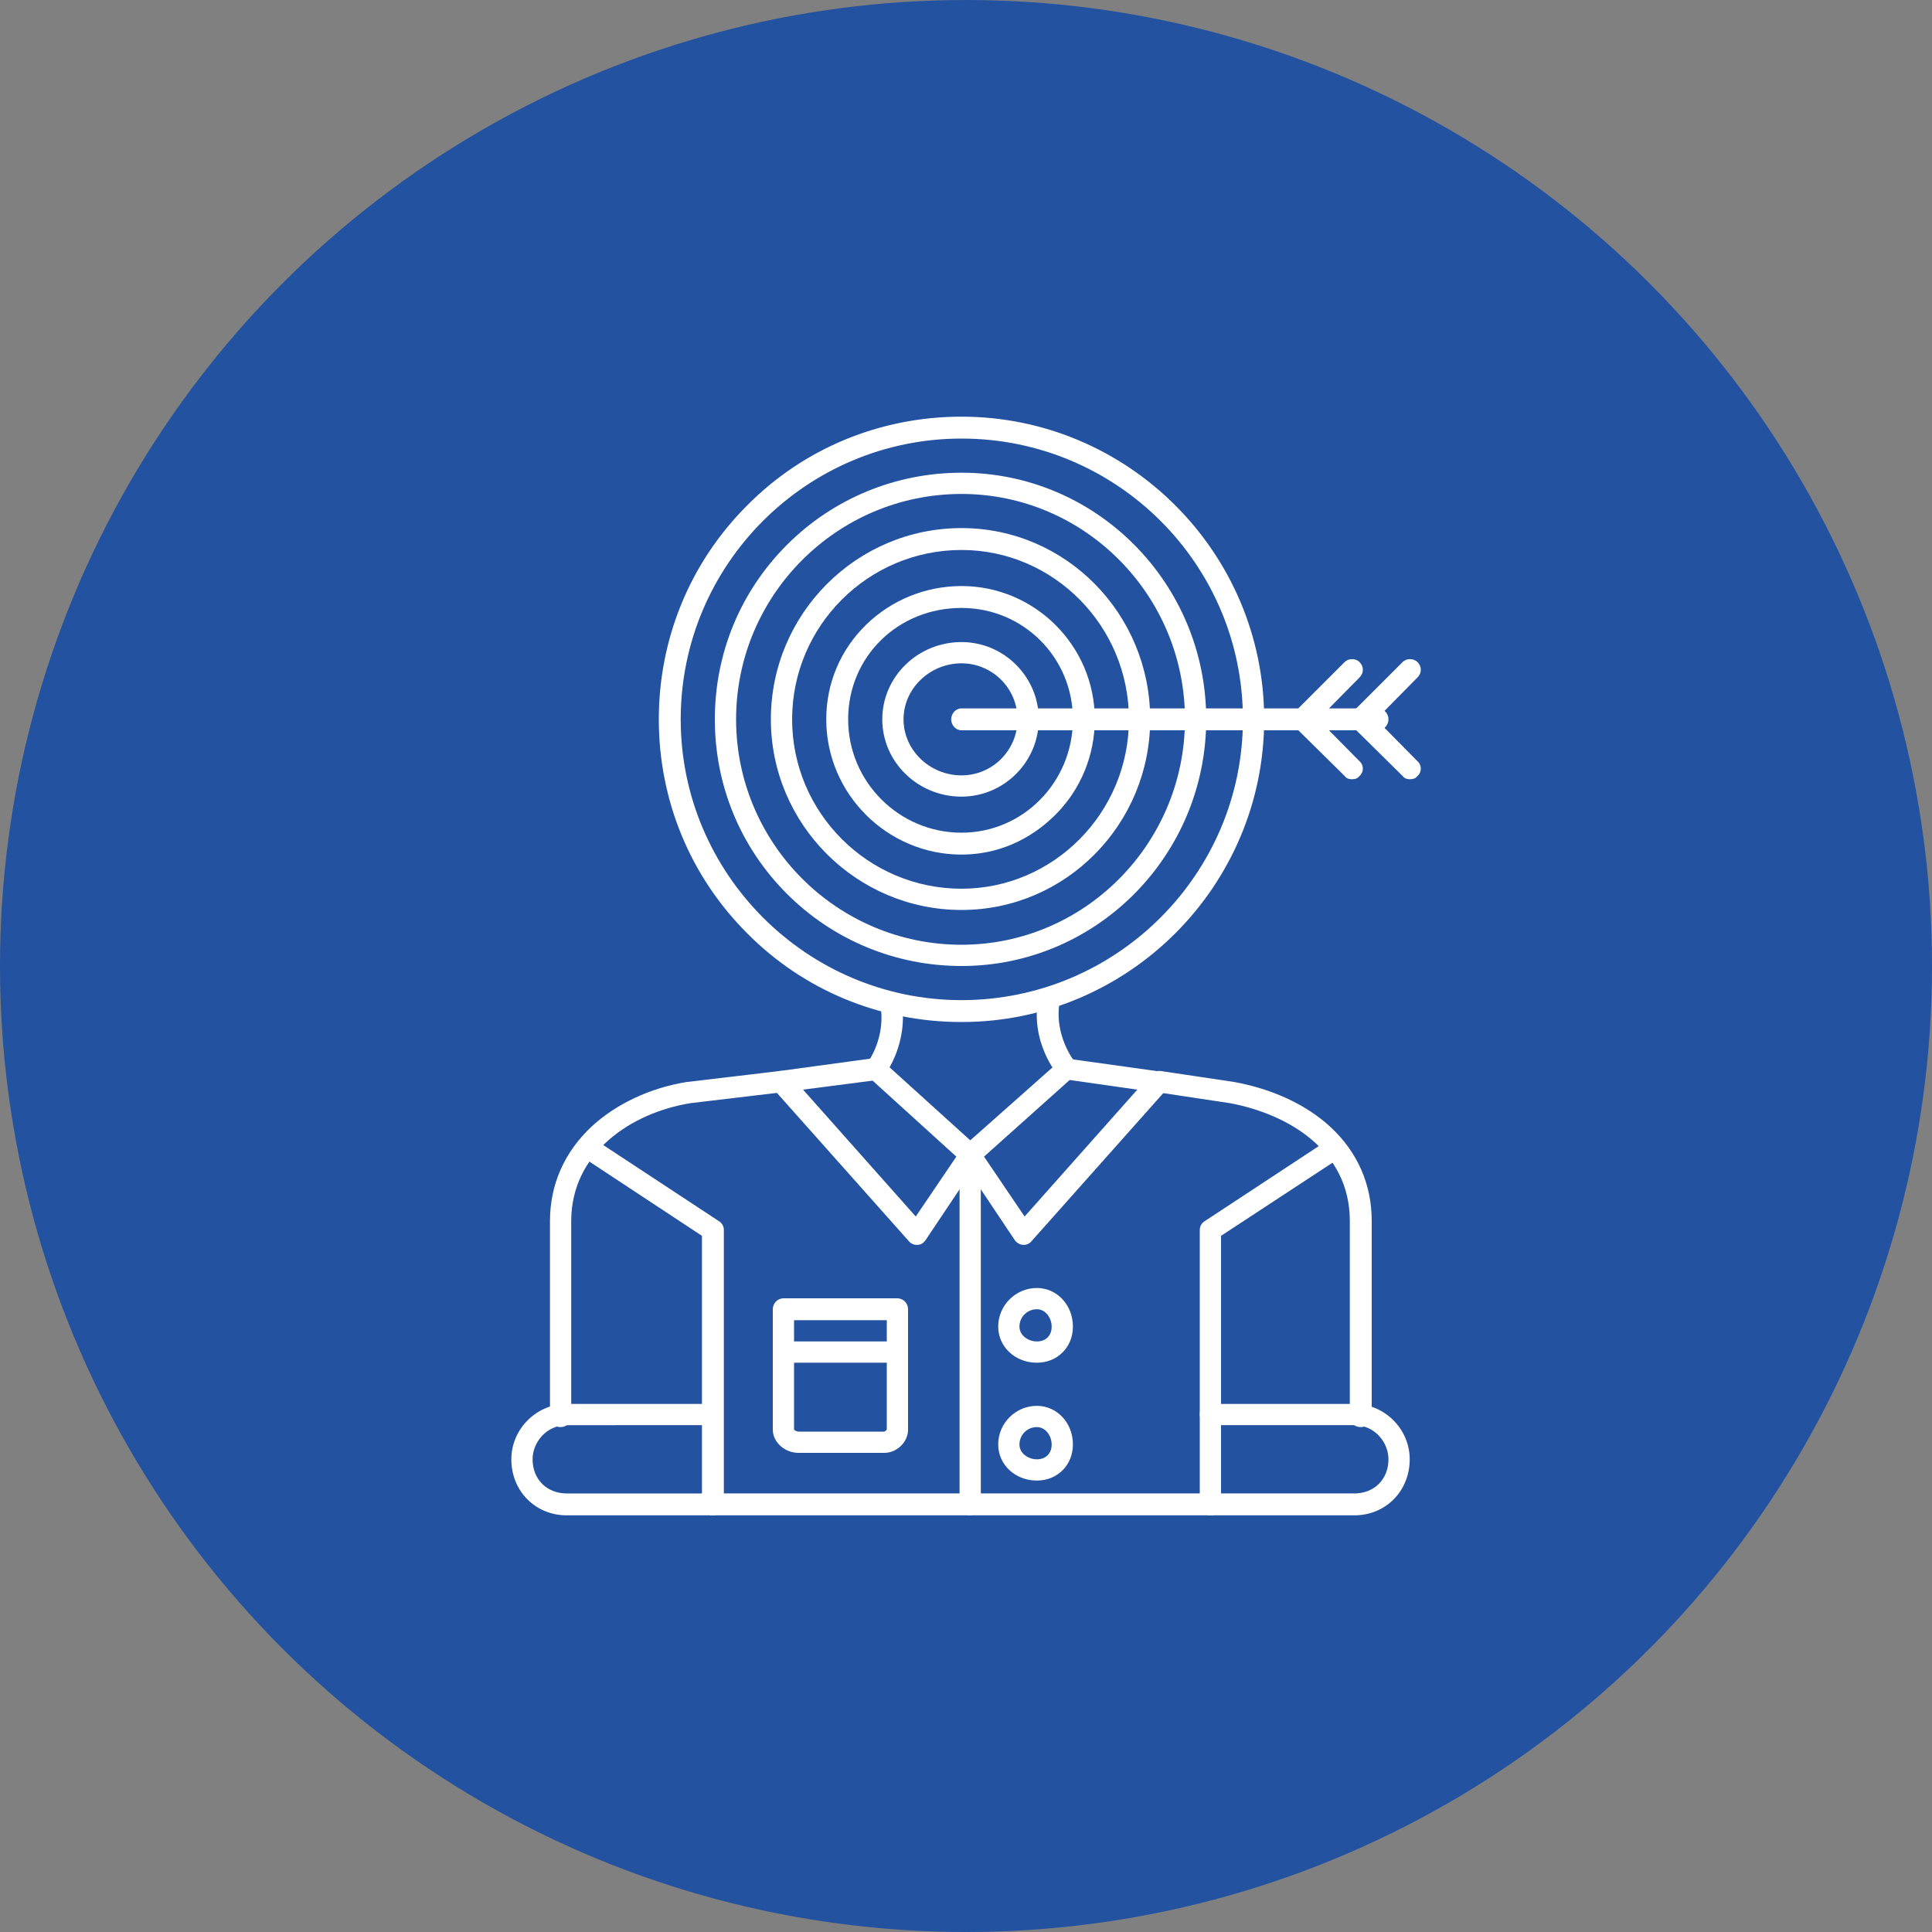
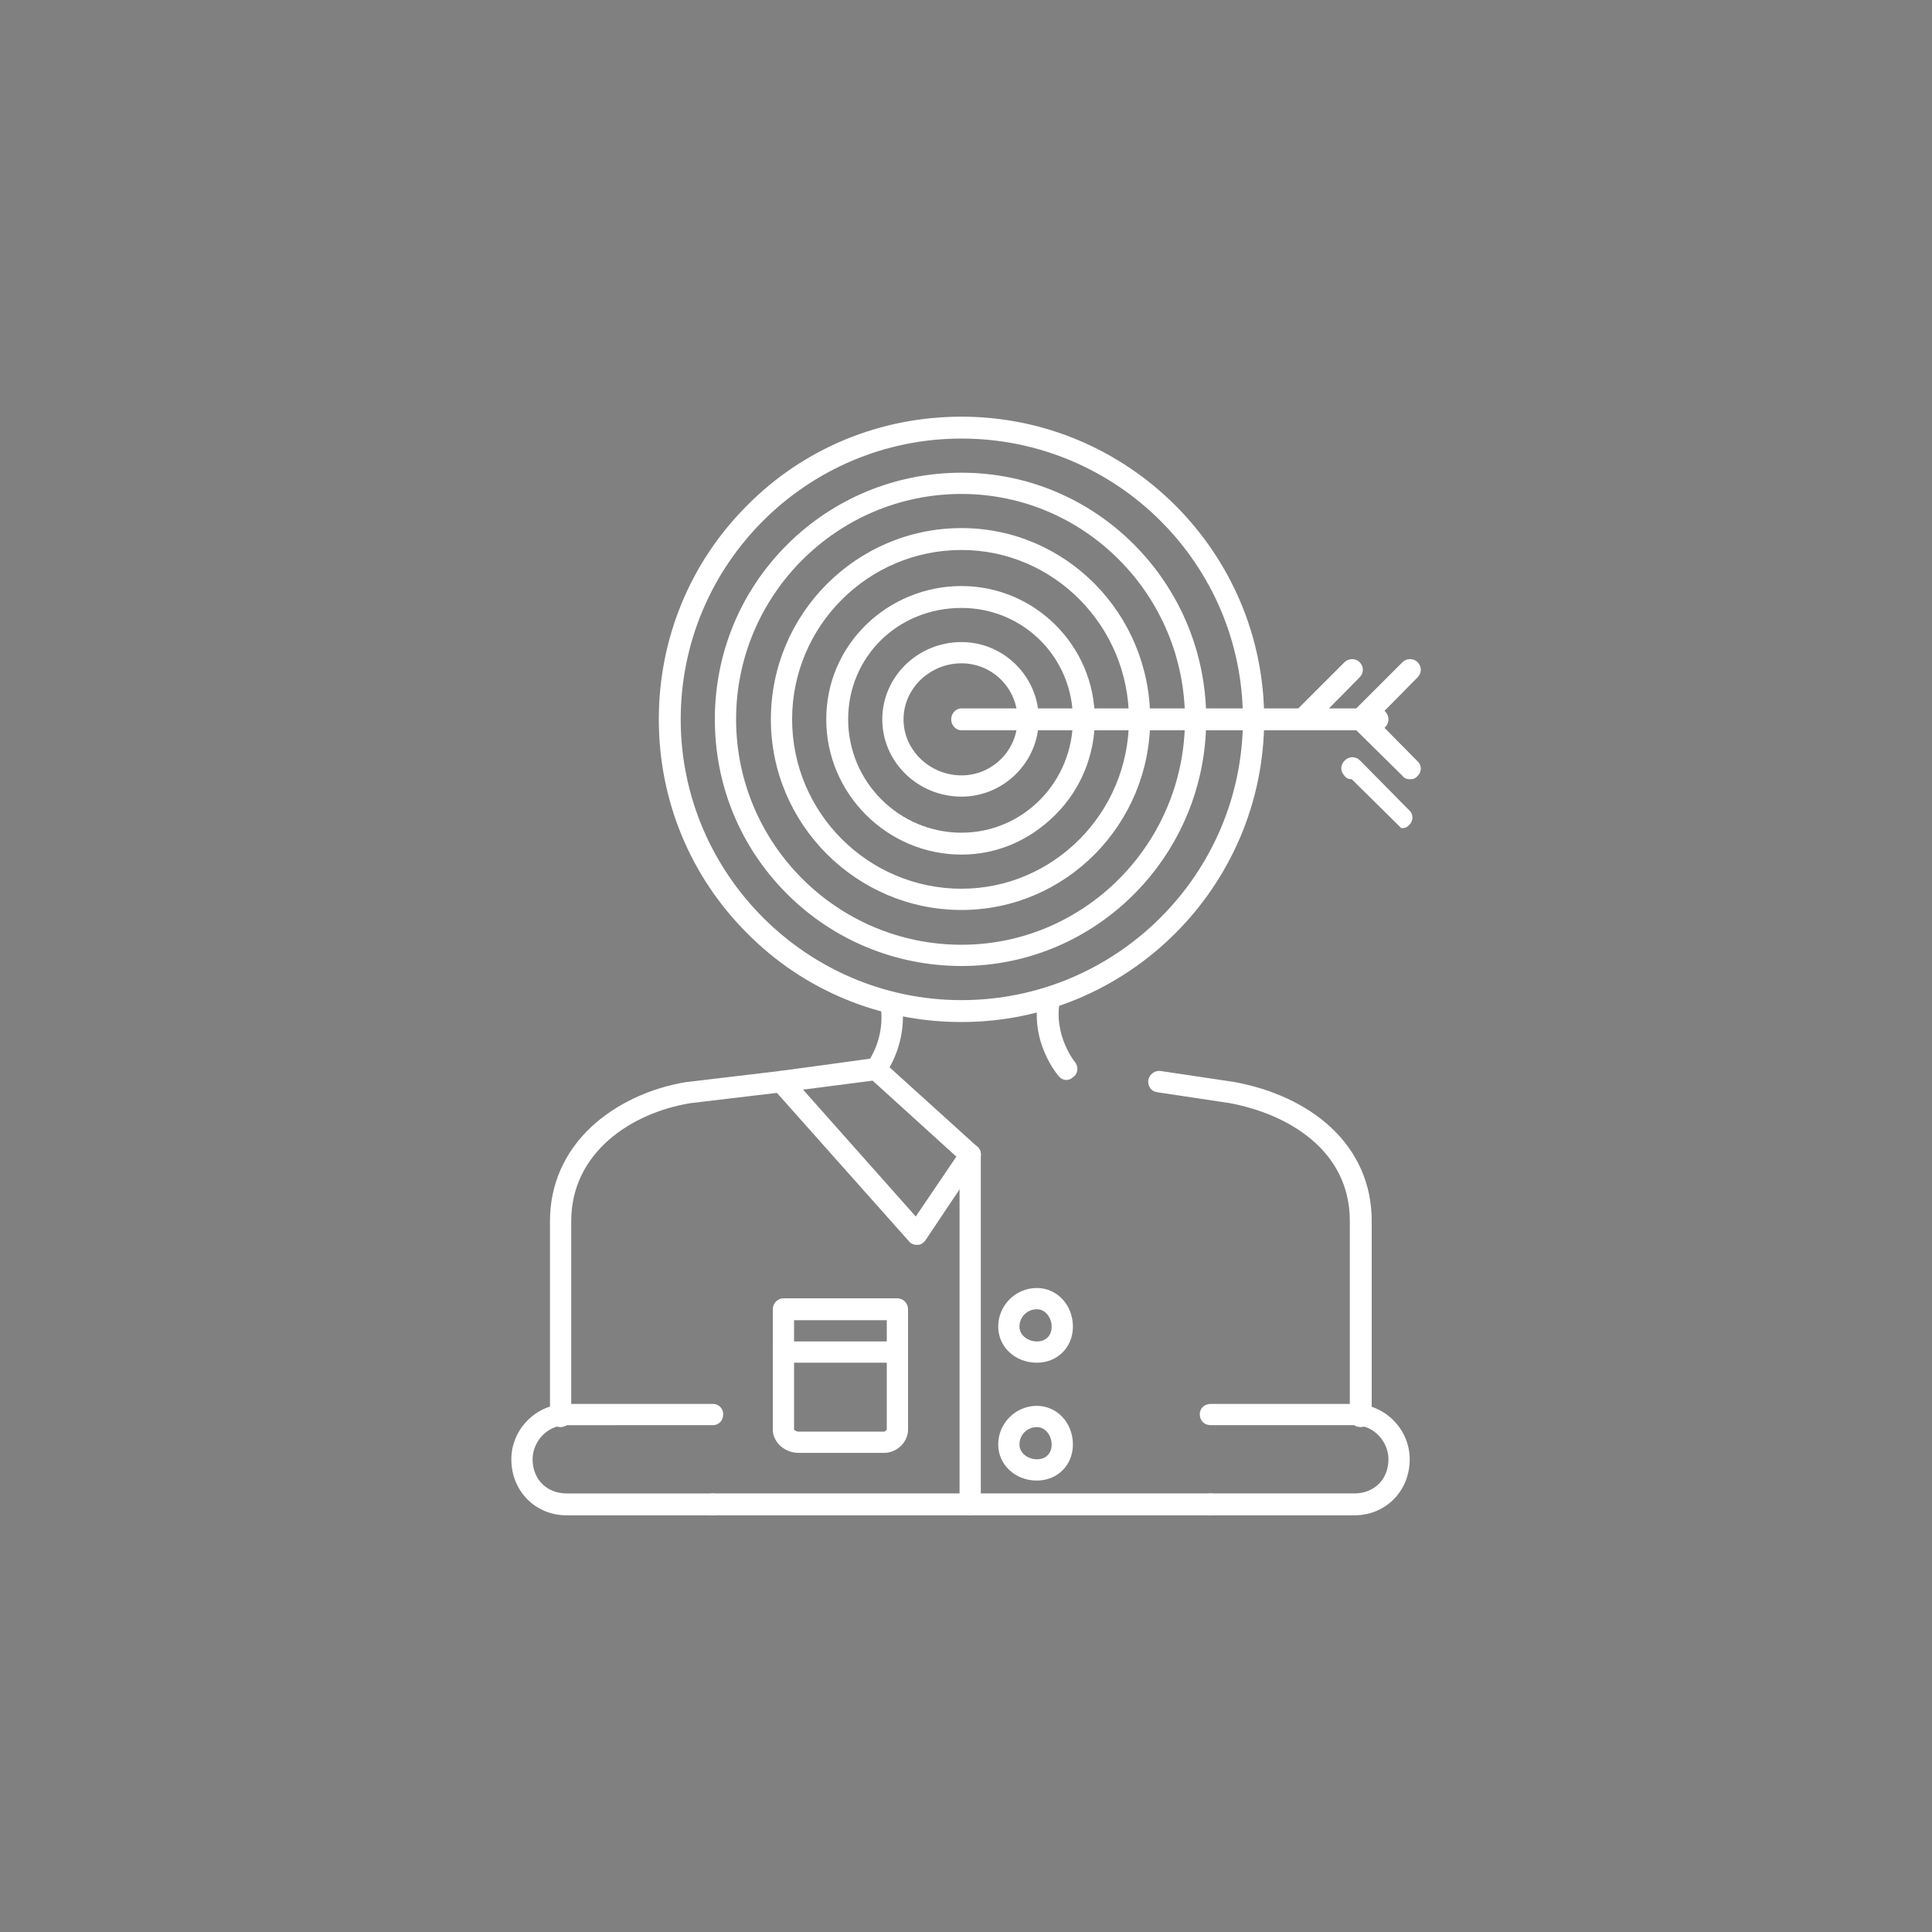
<svg xmlns="http://www.w3.org/2000/svg" version="1.1" width="512" height="512" x="0" y="0" viewBox="0 0 3000 3000" style="enable-background:new 0 0 512 512" xml:space="preserve" fill-rule="evenodd" class="">
  <rect x="0" y="0" width="3000" height="3000" fill="#808080" stroke="none" />
  <g>
-     <circle cx="1500" cy="1500" r="1500" fill="#2352a1" opacity="1" data-original="#44d97c" class="" />
    <path fill="#ffffff" d="M2113 2216c-10 0-17-7-17-16v-304c0-110-96-166-186-183l-113-17c-9-1-15-9-14-19 2-9 10-15 19-14l114 17c60 11 112 35 150 70 42 39 64 89 64 146v303c-1 10-8 17-17 17zm-1243 0c-9 0-16-7-16-16v-304c0-56 22-107 65-147 38-35 91-60 148-69h1l143-17c9-1 18 6 19 15s-6 17-15 18l-143 17c-92 15-185 77-185 183v304c0 9-7 16-17 16z" opacity="1" data-original="#ffffff" />
    <path fill="#ffffff" d="M1423 1933c-4 0-9-2-12-6l-210-236c-4-5-5-11-3-17s7-10 13-11l147-20c5 0 10 1 13 5l147 133c6 5 7 14 2 21l-83 124c-3 4-7 7-12 7h-2zm-176-241 175 197 63-93-130-118z" opacity="1" data-original="#ffffff" />
-     <path fill="#ffffff" d="M1590 1933h-1c-5 0-10-3-13-7l-83-124c-5-7-4-16 2-21l150-133c4-4 9-5 14-4l143 20c6 1 11 5 13 10 2 6 1 13-3 17l-210 236c-3 4-8 6-12 6zm-62-137 63 93 175-197-105-15zM1107 2353c-10 0-17-8-17-17v-417l-185-122c-8-5-10-15-5-23s15-10 23-5l193 127c5 3 8 8 8 14v426c-1 9-8 17-17 17zM1880 2353c-10 0-17-8-17-17v-426c0-6 3-11 8-14l193-127c7-5 18-3 23 5 5 7 3 18-5 23l-186 122v417c0 9-7 17-16 17z" opacity="1" data-original="#ffffff" />
    <path fill="#ffffff" d="M1107 2353H880c-49 0-86-38-86-87 0-47 39-86 86-86h227c9 0 16 7 16 16 0 10-7 17-16 17H880c-32 0-53 27-53 53 0 31 22 53 53 53h227c9 0 16 8 16 17s-7 17-16 17zM2103 2353h-223c-10 0-17-8-17-17s7-17 17-17h223c31 0 53-22 53-53 0-26-21-53-53-53h-223c-10 0-17-7-17-17 0-9 7-16 17-16h223c47 0 86 39 86 86 0 49-37 87-86 87zM1506 2353c-9 0-16-8-16-17v-543c0-9 7-17 16-17 10 0 17 8 17 17v543c0 9-7 17-17 17zM1610 2116c-34 0-60-25-60-56 0-33 27-60 60-60 31 0 56 26 56 60 0 32-24 56-56 56zm0-83c-15 0-27 12-27 27 0 14 14 23 27 23 14 0 23-9 23-23 0-13-9-27-23-27zM1610 2299c-34 0-60-25-60-56 0-33 27-60 60-60 31 0 56 26 56 60 0 32-24 56-56 56zm0-83c-15 0-27 12-27 27 0 14 14 23 27 23 14 0 23-9 23-23 0-13-9-27-23-27zM1360 1677c-4 0-7-1-10-4-7-5-9-16-3-23 1-1 29-39 20-90-2-9 5-18 14-20 9-1 17 5 19 14 11 66-25 114-27 116-3 4-8 7-13 7zM1656 1677c-4 0-9-2-12-6-2-2-46-54-31-124 2-9 11-15 20-13s15 10 13 19c-11 54 23 96 23 96 6 7 5 18-2 23-3 3-7 5-11 5zM1373 2256h-133c-22 0-40-17-40-36v-187c0-9 7-17 17-17h176c10 0 17 8 17 17v187c0 19-17 36-37 36zm-140-206v170s3 3 7 3h133c1 0 3-2 4-3v-170z" opacity="1" data-original="#ffffff" />
    <path fill="#ffffff" d="M1393 2116h-176c-10 0-17-7-17-16 0-10 7-17 17-17h176c10 0 17 7 17 17 0 9-7 16-17 16zM1880 2353h-773c-10 0-17-8-17-17s7-17 17-17h773c9 0 16 8 16 17s-7 17-16 17zM1493 1587c-126 0-245-49-333-138-88-88-137-206-137-332s49-244 137-332c88-89 207-138 333-138 259 0 470 211 470 470s-211 470-470 470zm0-906c-240 0-436 195-436 436 0 240 196 436 436 436 241 0 437-196 437-436 0-241-196-436-437-436z" opacity="1" data-original="#ffffff" />
    <path fill="#ffffff" d="M1493 1500c-102 0-199-40-271-112s-112-168-112-271 40-199 112-271 169-112 271-112c210 0 380 172 380 383s-170 383-380 383zm0-733c-193 0-350 157-350 350s157 350 350 350c191 0 347-157 347-350s-156-350-347-350z" opacity="1" data-original="#ffffff" />
    <path fill="#ffffff" d="M1493 1413c-163 0-296-133-296-296 0-164 133-297 296-297 162 0 293 133 293 297 0 163-131 296-293 296zm0-559c-145 0-263 118-263 263s118 263 263 263c143 0 260-118 260-263s-117-263-260-263z" opacity="1" data-original="#ffffff" />
    <path fill="#ffffff" d="M1493 1327c-115 0-210-94-210-210 0-56 22-108 62-147 39-38 92-60 148-60 114 0 207 93 207 207 0 56-22 109-61 148-40 40-91 62-146 62zm0-383c-99 0-176 76-176 173s79 176 176 176c96 0 173-79 173-176 0-96-77-173-173-173z" opacity="1" data-original="#ffffff" />
    <path fill="#ffffff" d="M1493 1237c-68 0-123-54-123-120s55-120 123-120c66 0 120 54 120 120s-54 120-120 120zm0-207c-49 0-90 39-90 87s41 87 90 87c48 0 87-39 87-87s-39-87-87-87z" opacity="1" data-original="#ffffff" />
    <path fill="#ffffff" d="M2139 1134h-646c-9 0-16-8-16-17s7-17 16-17h646c10 0 17 8 17 17s-7 17-17 17z" opacity="1" data-original="#ffffff" />
    <path fill="#ffffff" d="M2023 1134c-5 0-9-2-12-5-7-7-7-17 0-24l77-77c6-6 17-6 23 0 7 7 7 17 0 24l-76 77c-4 3-8 5-12 5zM2113 1134c-5 0-9-2-12-5-7-7-7-17 0-24l77-77c6-6 17-6 23 0 7 7 7 17 0 24l-76 77c-4 3-8 5-12 5z" opacity="1" data-original="#ffffff" />
-     <path fill="#ffffff" d="M2099 1210c-4 0-8-1-11-5l-77-76c-7-7-7-17 0-24s17-7 24 0l76 77c7 6 7 17 0 23-3 4-7 5-12 5zM2189 1210c-4 0-8-1-11-5l-77-76c-7-7-7-17 0-24s17-7 24 0l76 77c7 6 7 17 0 23-3 4-7 5-12 5z" opacity="1" data-original="#ffffff" />
+     <path fill="#ffffff" d="M2099 1210c-4 0-8-1-11-5c-7-7-7-17 0-24s17-7 24 0l76 77c7 6 7 17 0 23-3 4-7 5-12 5zM2189 1210c-4 0-8-1-11-5l-77-76c-7-7-7-17 0-24s17-7 24 0l76 77c7 6 7 17 0 23-3 4-7 5-12 5z" opacity="1" data-original="#ffffff" />
  </g>
</svg>